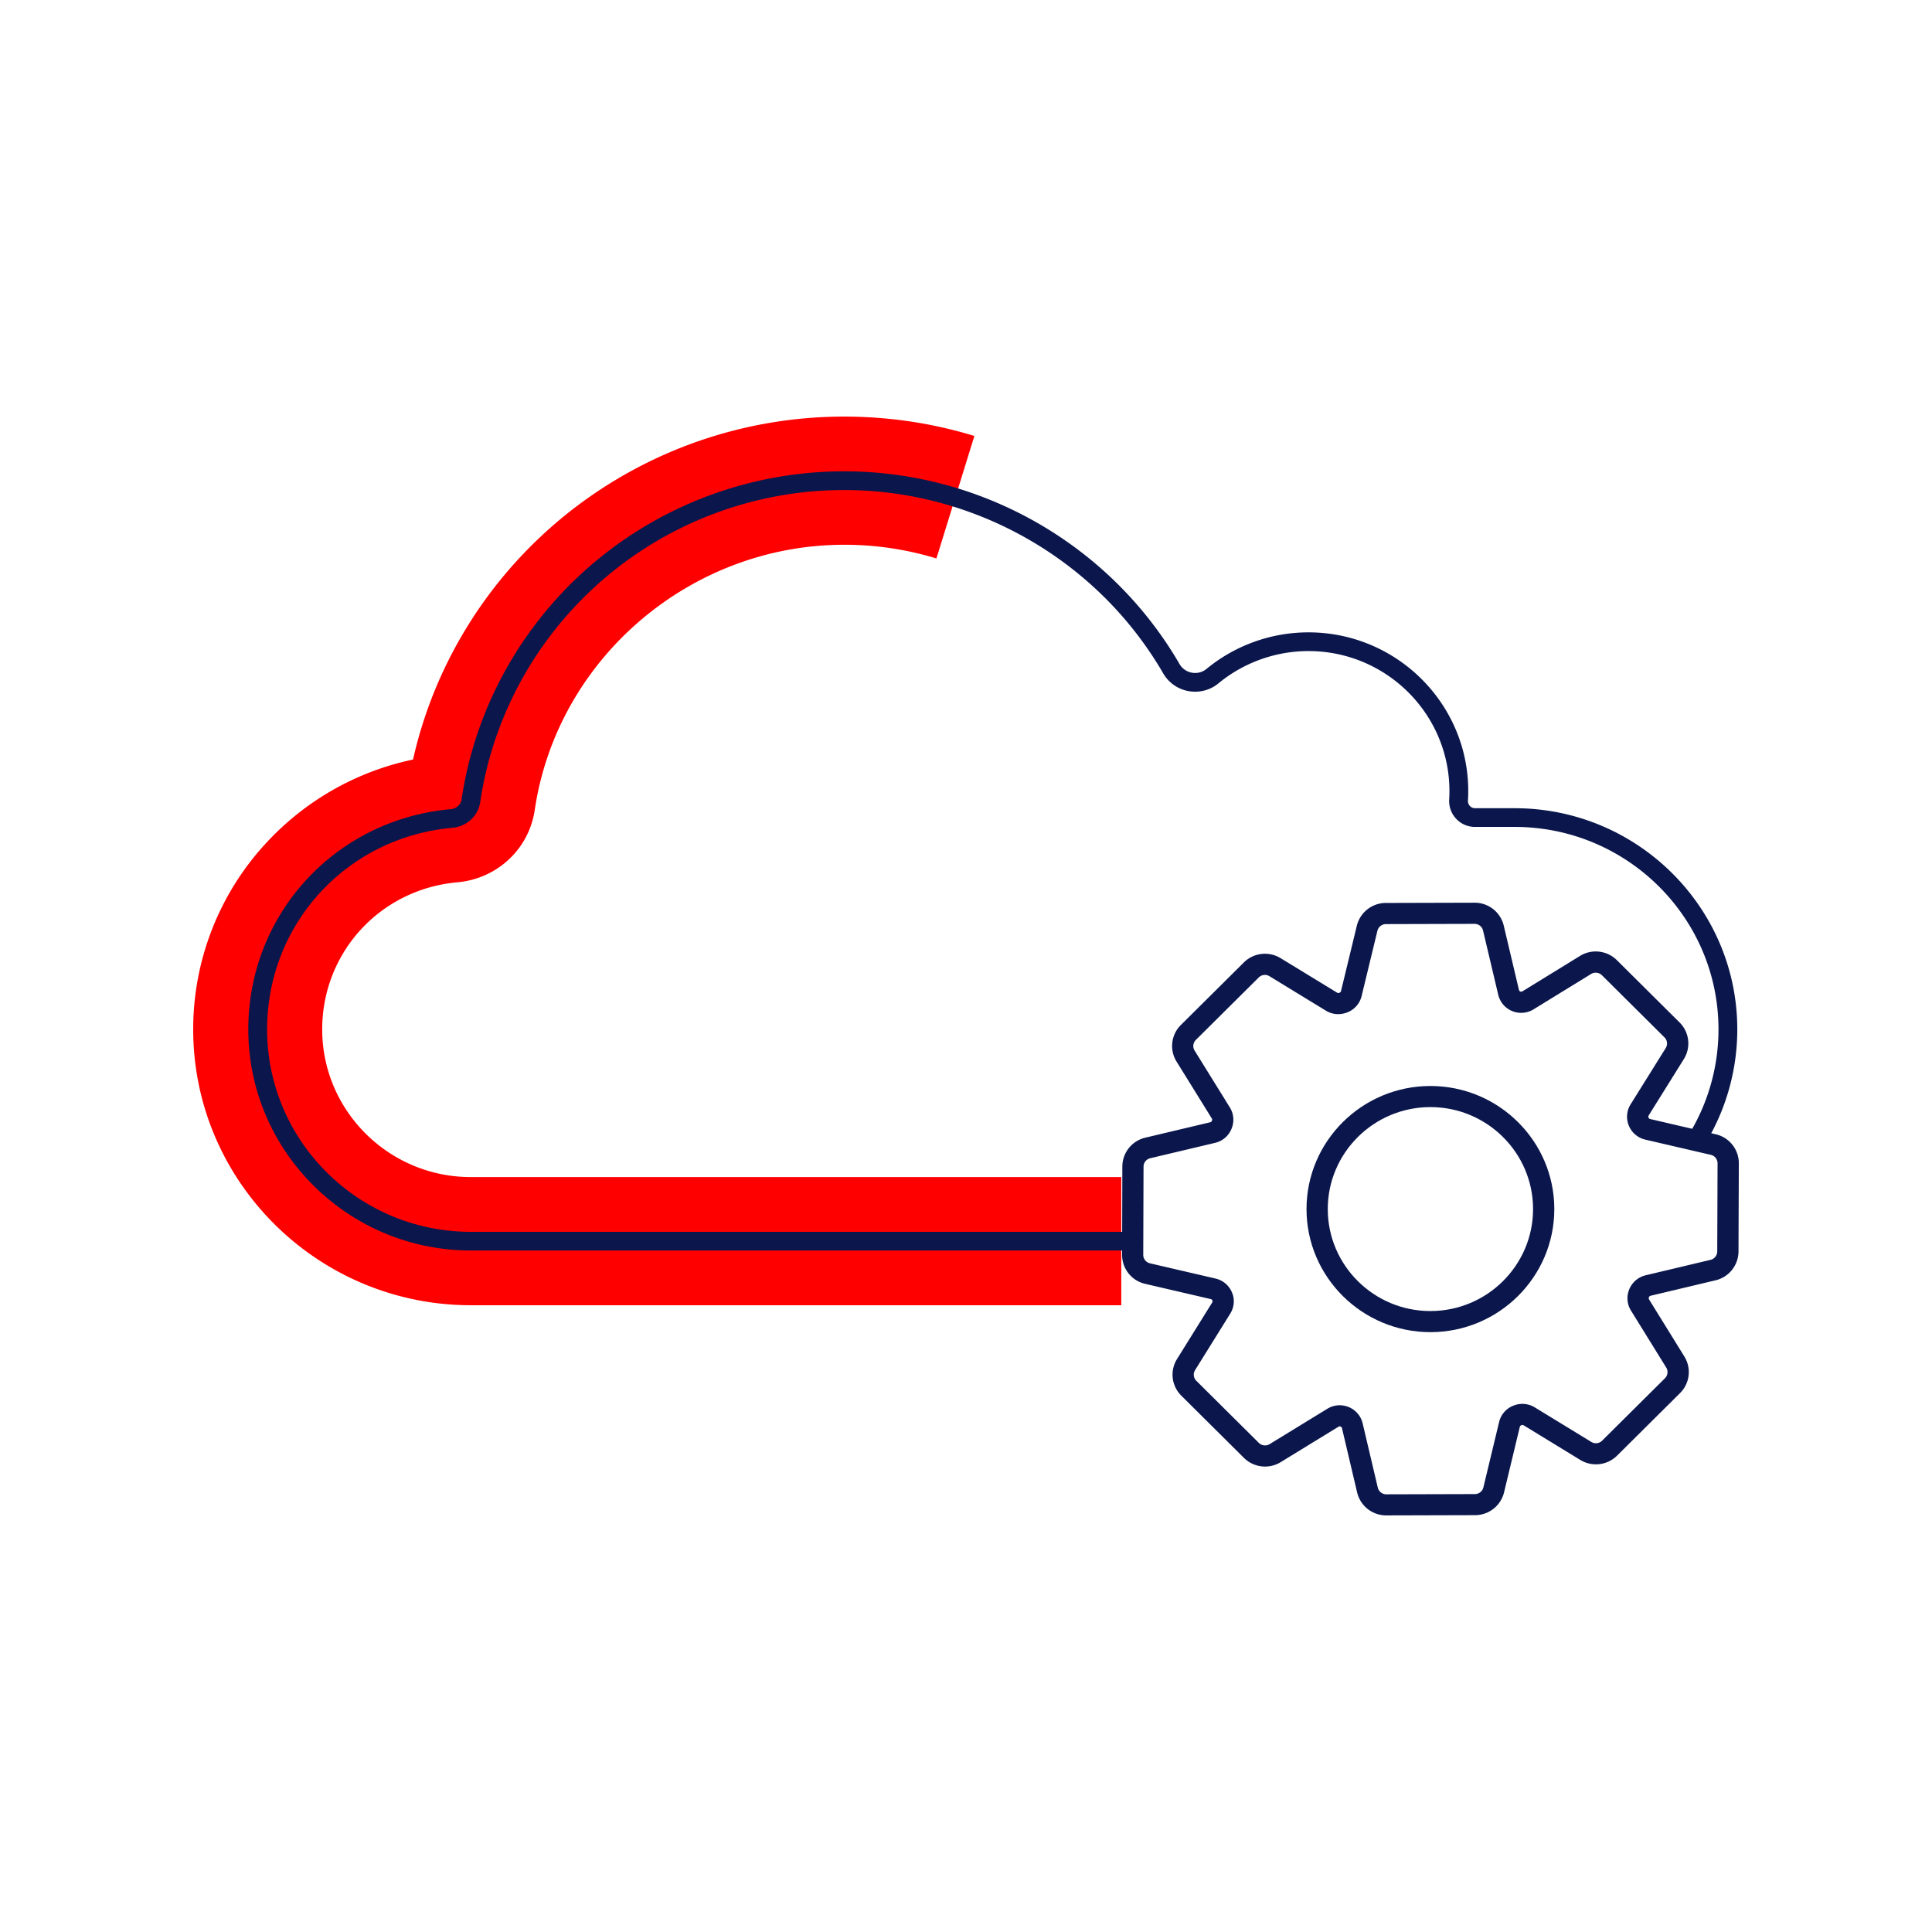
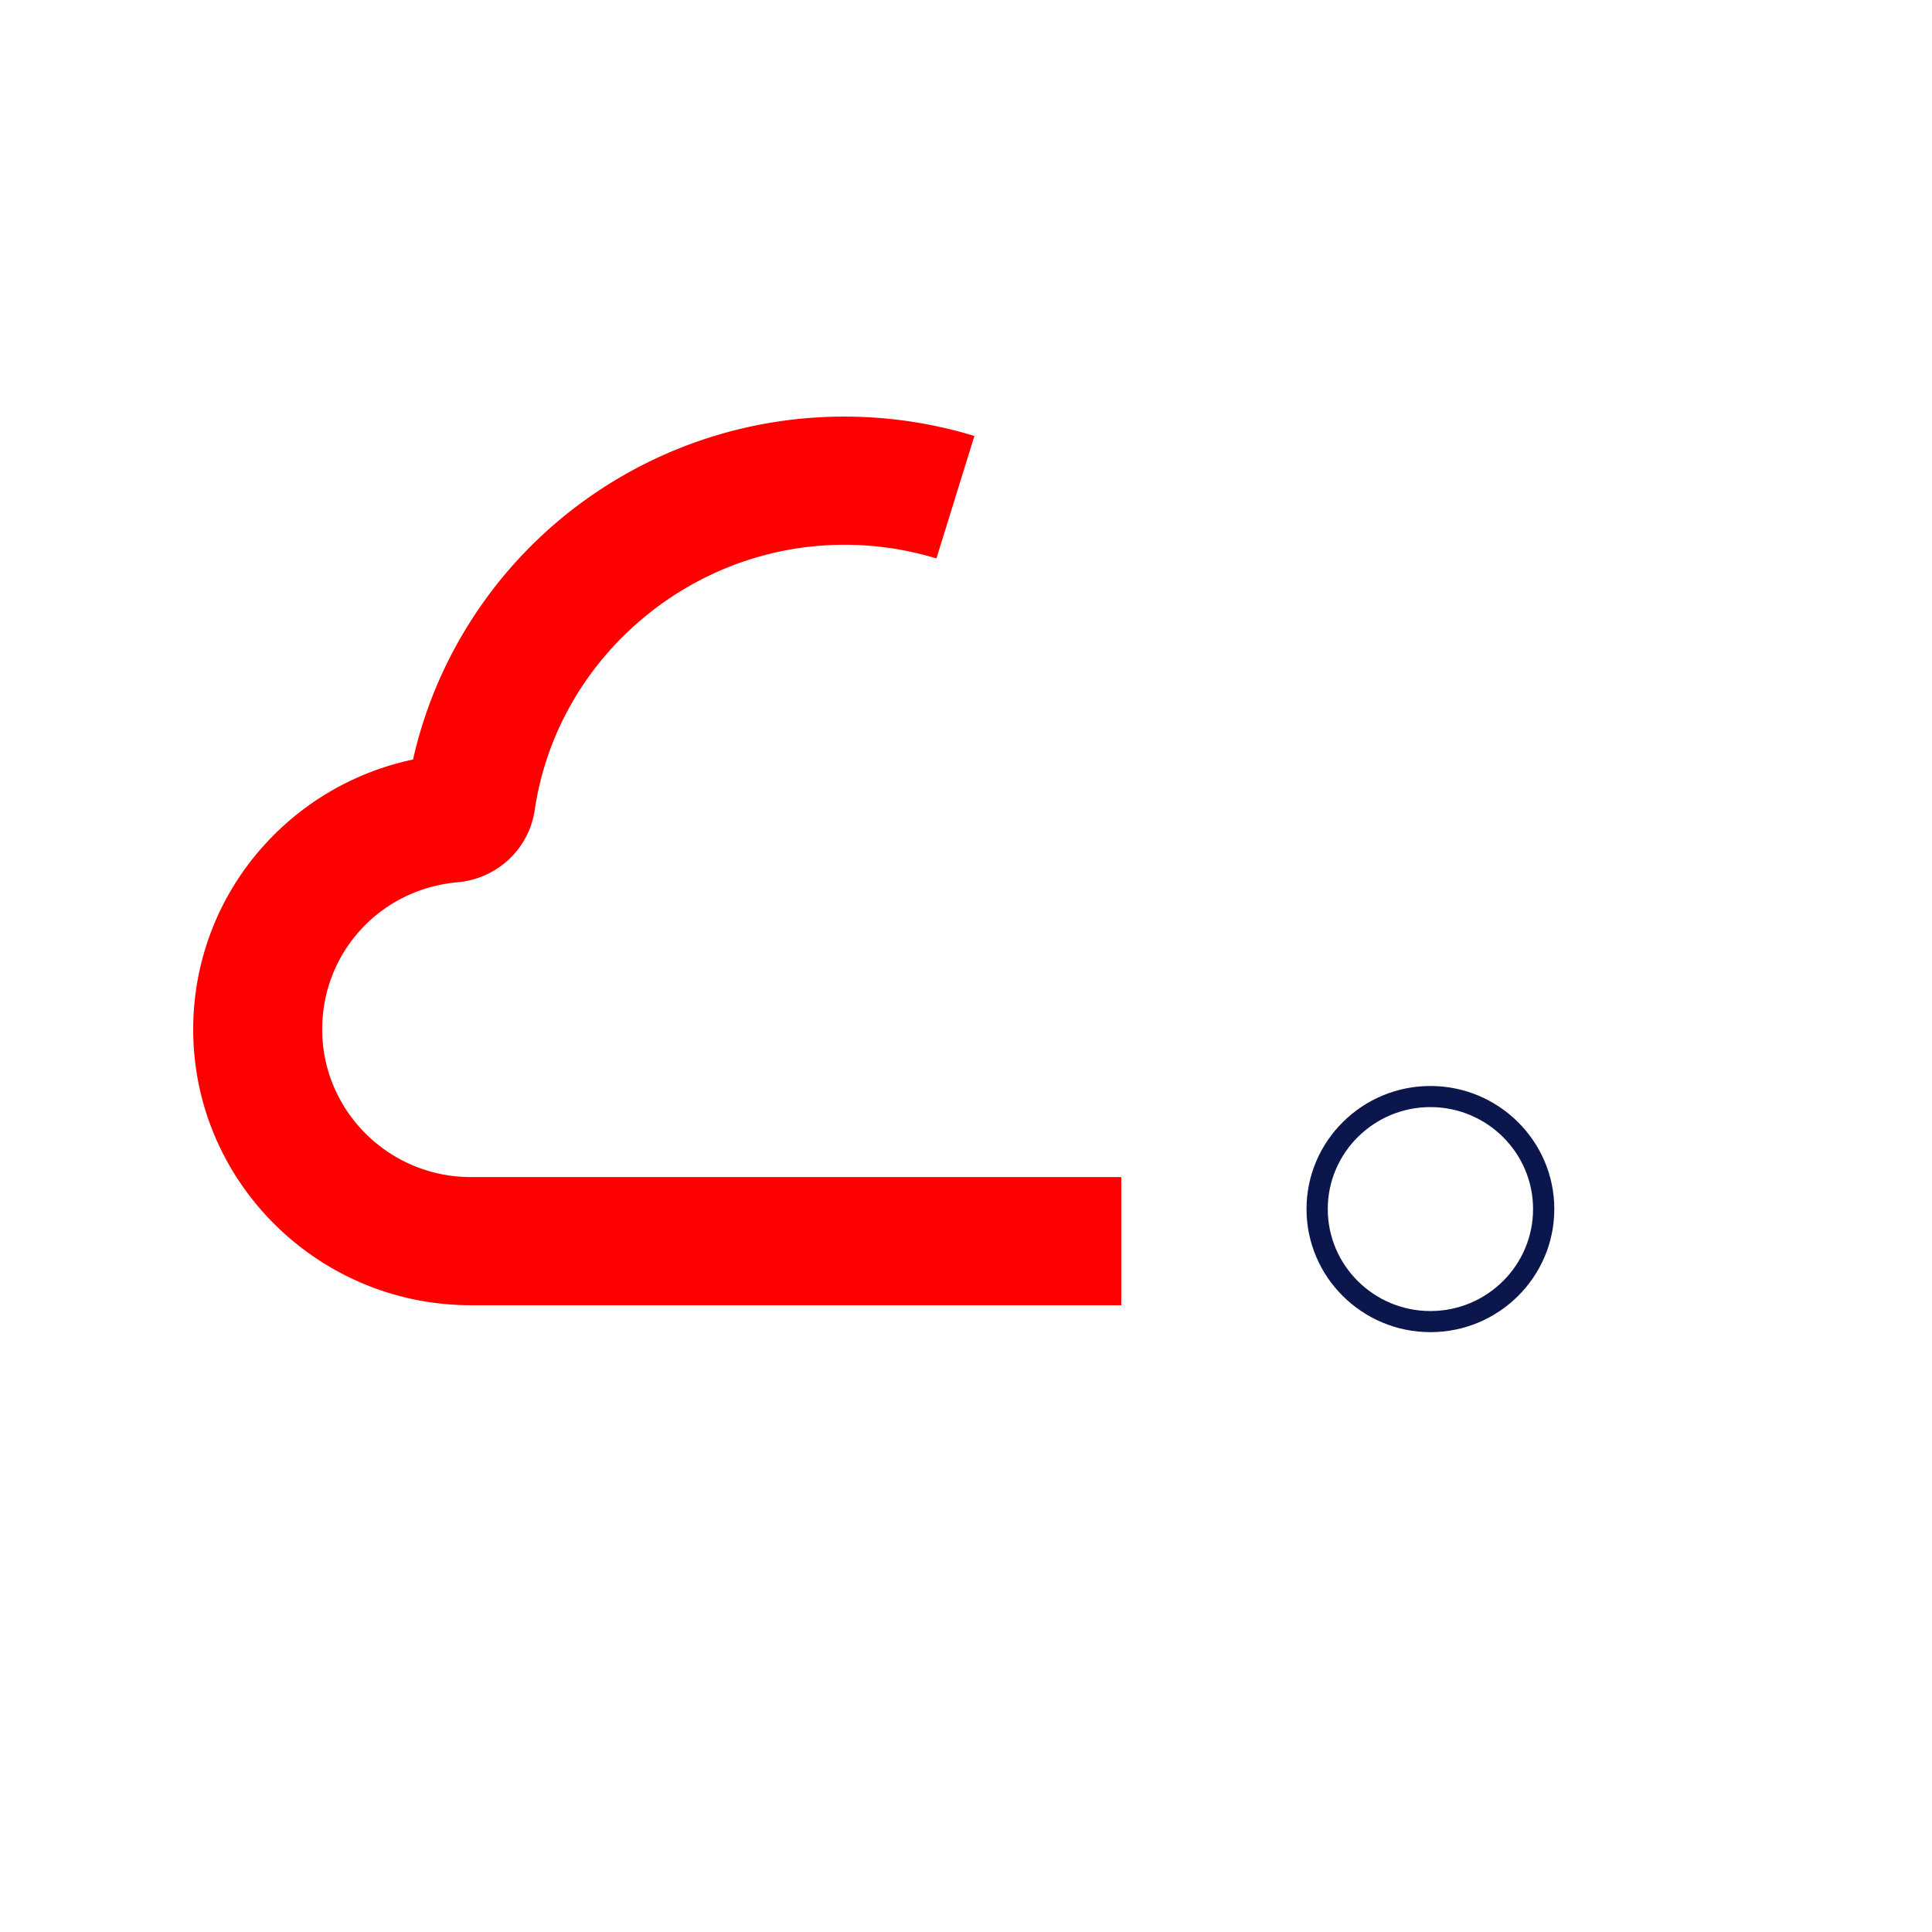
<svg xmlns="http://www.w3.org/2000/svg" data-bbox="41.5 20 117 160" viewBox="41.5 20 117 160" height="200" width="200" data-type="color" aria-hidden="true">
  <g>
    <path fill="#f00" d="M112.861 128.094H58.998C46.317 128.094 36 117.845 36 105.247a22.693 22.693 0 0 1 6.063-15.456 22.986 22.986 0 0 1 12.142-6.889c1.693-7.52 5.78-14.356 11.686-19.467a36.716 36.716 0 0 1 24.028-8.934c3.671 0 7.296.54 10.776 1.604L97.55 66.249a26.044 26.044 0 0 0-7.631-1.134c-12.764 0-23.785 9.443-25.634 21.965-.478 3.233-3.113 5.696-6.408 5.988-6.381.568-11.194 5.804-11.194 12.18 0 6.745 5.524 12.233 12.314 12.233h53.862v10.613z" data-color="1" />
-     <path fill="#0B174C" d="M114.841 126.323l5.435 1.263a.182.182 0 0 1 .128.116.176.176 0 0 1-.012.161l-2.913 4.681a2.445 2.445 0 0 0 .356 3.042l5.173 5.14a2.484 2.484 0 0 0 3.063.357l4.784-2.933a.187.187 0 0 1 .172-.008.177.177 0 0 1 .108.124l1.256 5.327a2.471 2.471 0 0 0 2.426 1.906l7.335-.02a2.474 2.474 0 0 0 2.409-1.894l1.305-5.425c.013-.055.053-.1.147-.139a.182.182 0 0 1 .161.012l4.693 2.869a2.49 2.49 0 0 0 3.058-.357l5.204-5.17a2.449 2.449 0 0 0 .361-3.037l-2.925-4.729c-.03-.048-.035-.106 0-.192a.181.181 0 0 1 .124-.106l5.379-1.28a2.467 2.467 0 0 0 1.907-2.391l.027-7.294a2.459 2.459 0 0 0-1.918-2.412l-5.432-1.263c-.055-.013-.101-.052-.132-.126a.18.18 0 0 1 .012-.161l2.912-4.668a2.445 2.445 0 0 0-.354-3.046l-5.182-5.148a2.486 2.486 0 0 0-3.064-.353l-4.77 2.933a.186.186 0 0 1-.171.01.177.177 0 0 1-.108-.124l-1.26-5.328a2.474 2.474 0 0 0-2.425-1.902l-7.337.02a2.478 2.478 0 0 0-2.408 1.891l-1.31 5.415a.176.176 0 0 1-.105.122l-.047.02a.182.182 0 0 1-.161-.012l-4.684-2.861a2.485 2.485 0 0 0-3.055.359l-5.205 5.17a2.446 2.446 0 0 0-.358 3.038l2.921 4.714a.174.174 0 0 1 .016.151l-.02.048a.18.18 0 0 1-.123.106l-5.38 1.277a2.462 2.462 0 0 0-1.906 2.393l-.02 7.302a2.452 2.452 0 0 0 1.913 2.412zm-.138-9.706a.718.718 0 0 1 .556-.697l5.38-1.277a1.932 1.932 0 0 0 1.343-1.146l.019-.047a1.92 1.92 0 0 0-.146-1.73l-2.922-4.714a.715.715 0 0 1 .105-.886l5.206-5.171a.724.724 0 0 1 .889-.103l4.683 2.86c.531.324 1.19.374 1.807.117a1.937 1.937 0 0 0 1.139-1.327l1.31-5.414a.723.723 0 0 1 .703-.552l7.339-.02c.338 0 .628.228.706.555l1.26 5.328a1.94 1.94 0 0 0 1.174 1.349 1.957 1.957 0 0 0 1.744-.149l4.77-2.933a.737.737 0 0 1 .894.102l5.182 5.148a.712.712 0 0 1 .103.888l-2.913 4.668a1.926 1.926 0 0 0-.134 1.771c.238.573.743.999 1.349 1.14l5.432 1.263a.718.718 0 0 1 .56.703l-.027 7.294a.72.72 0 0 1-.556.698l-5.379 1.28a1.956 1.956 0 0 0-1.356 1.176 1.916 1.916 0 0 0 .142 1.737l2.925 4.728a.715.715 0 0 1-.106.886l-5.204 5.169a.727.727 0 0 1-.893.105l-4.692-2.869a1.974 1.974 0 0 0-1.798-.122 1.934 1.934 0 0 0-1.145 1.331l-1.305 5.425a.721.721 0 0 1-.702.552l-7.337.02a.72.72 0 0 1-.705-.556l-1.256-5.328a1.937 1.937 0 0 0-1.176-1.351 1.945 1.945 0 0 0-1.742.147l-4.784 2.932a.733.733 0 0 1-.893-.103l-5.175-5.141a.712.712 0 0 1-.104-.887l2.913-4.681c.328-.526.38-1.181.156-1.711l-.02-.051a1.942 1.942 0 0 0-1.348-1.137l-5.435-1.263a.72.72 0 0 1-.56-.703l.024-7.303z" data-color="2" />
    <path fill="#0B174C" d="M138.461 130.323c5.658 0 10.26-4.573 10.26-10.193 0-5.62-4.603-10.193-10.26-10.193-5.658 0-10.261 4.573-10.261 10.193.001 5.62 4.604 10.193 10.261 10.193zm0-18.638c4.687 0 8.501 3.789 8.501 8.445 0 4.656-3.814 8.445-8.501 8.445-4.688 0-8.501-3.788-8.501-8.445s3.814-8.445 8.501-8.445z" data-color="2" />
-     <path fill="#0B174C" d="M114.196 123.561H58.998c-10.165 0-18.435-8.216-18.435-18.314 0-9.545 7.209-17.385 16.769-18.237.463-.041.832-.376.897-.814 1.105-7.481 4.891-14.351 10.659-19.344a32.136 32.136 0 0 1 21.031-7.819c11.42 0 22.06 6.118 27.768 15.966a1.48 1.48 0 0 0 1.025.711c.43.077.868-.036 1.199-.309a13.3 13.3 0 0 1 8.452-3.032c7.296 0 13.231 5.896 13.231 13.144 0 .264-.008.526-.024.786a.6.6 0 0 0 .162.452.583.583 0 0 0 .426.182h3.282c10.165 0 18.435 8.216 18.435 18.314 0 3.231-.859 6.407-2.483 9.185l-1.347-.777a16.675 16.675 0 0 0 2.272-8.407c0-9.245-7.571-16.766-16.877-16.766h-3.282a2.129 2.129 0 0 1-1.56-.669 2.154 2.154 0 0 1-.583-1.607c.014-.229.021-.459.021-.691 0-6.394-5.236-11.596-11.673-11.596-2.72 0-5.368.95-7.456 2.674-.686.566-1.585.8-2.47.643a3.032 3.032 0 0 1-2.1-1.462c-5.431-9.37-15.554-15.19-26.418-15.19a30.572 30.572 0 0 0-20.007 7.438c-5.489 4.75-9.09 11.285-10.141 18.401-.17 1.15-1.115 2.026-2.299 2.132-8.751.779-15.35 7.956-15.35 16.695 0 9.245 7.571 16.766 16.877 16.766h55.198v1.545z" data-color="2" />
  </g>
</svg>